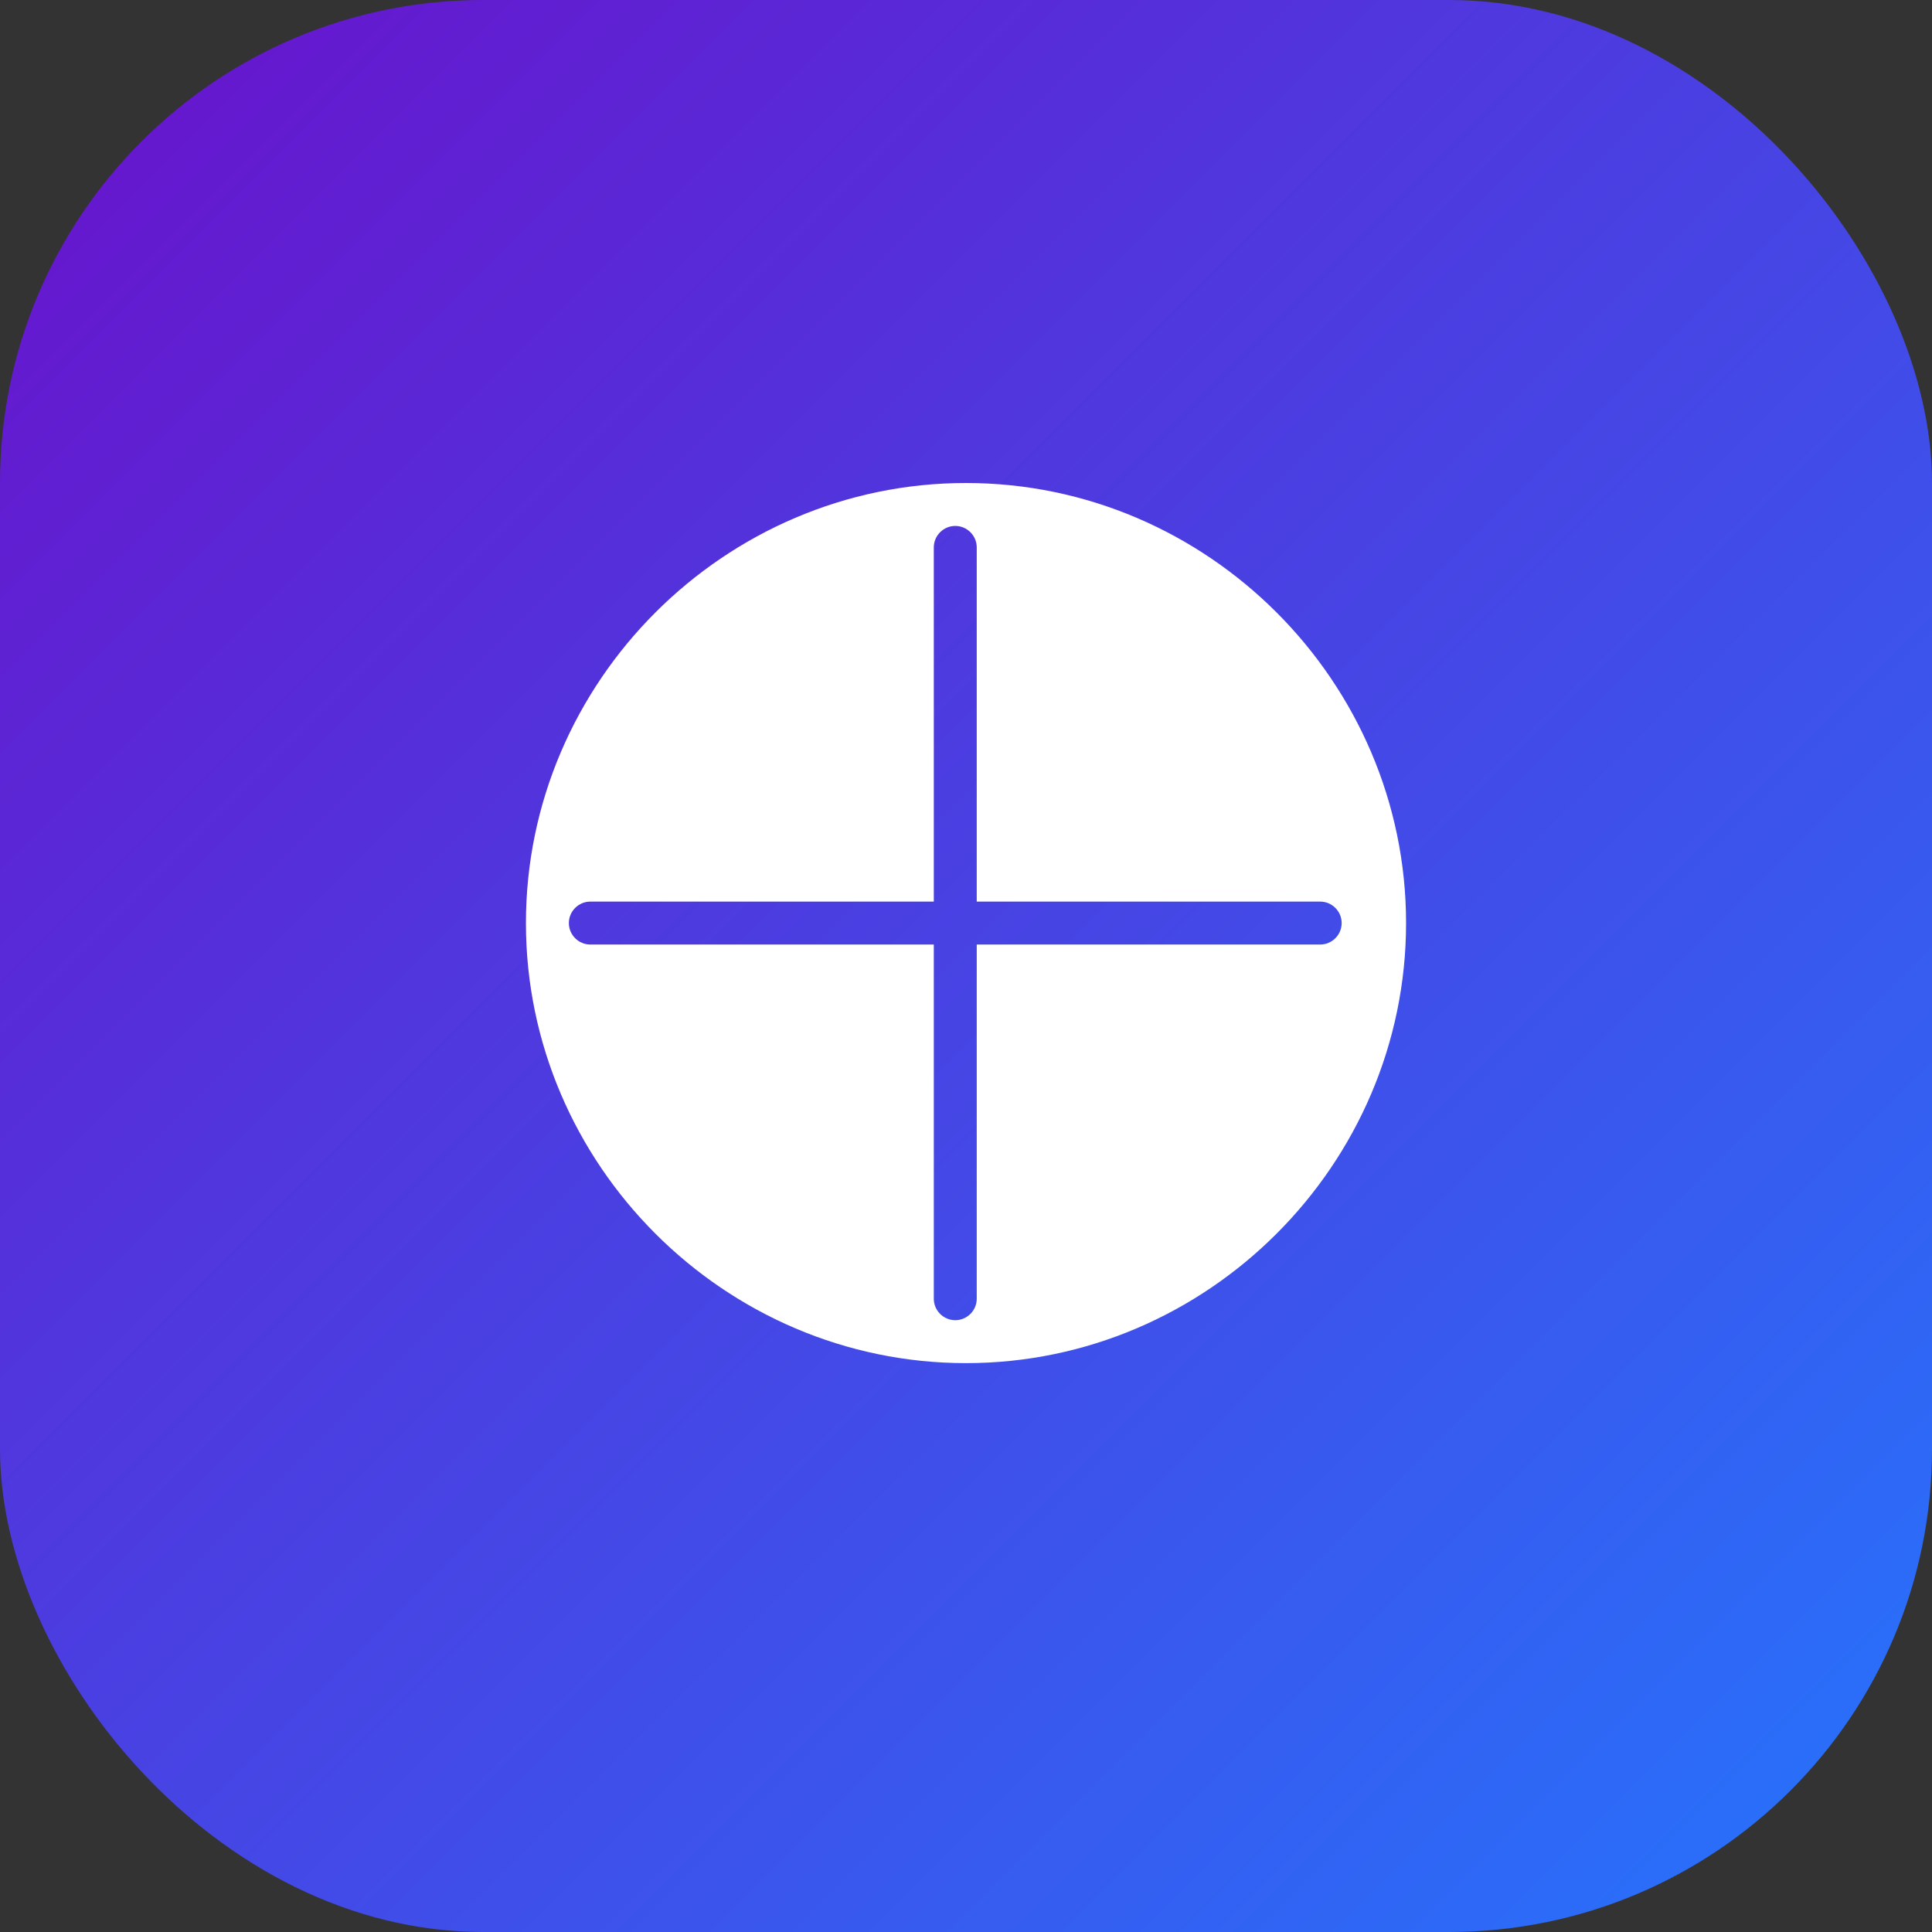
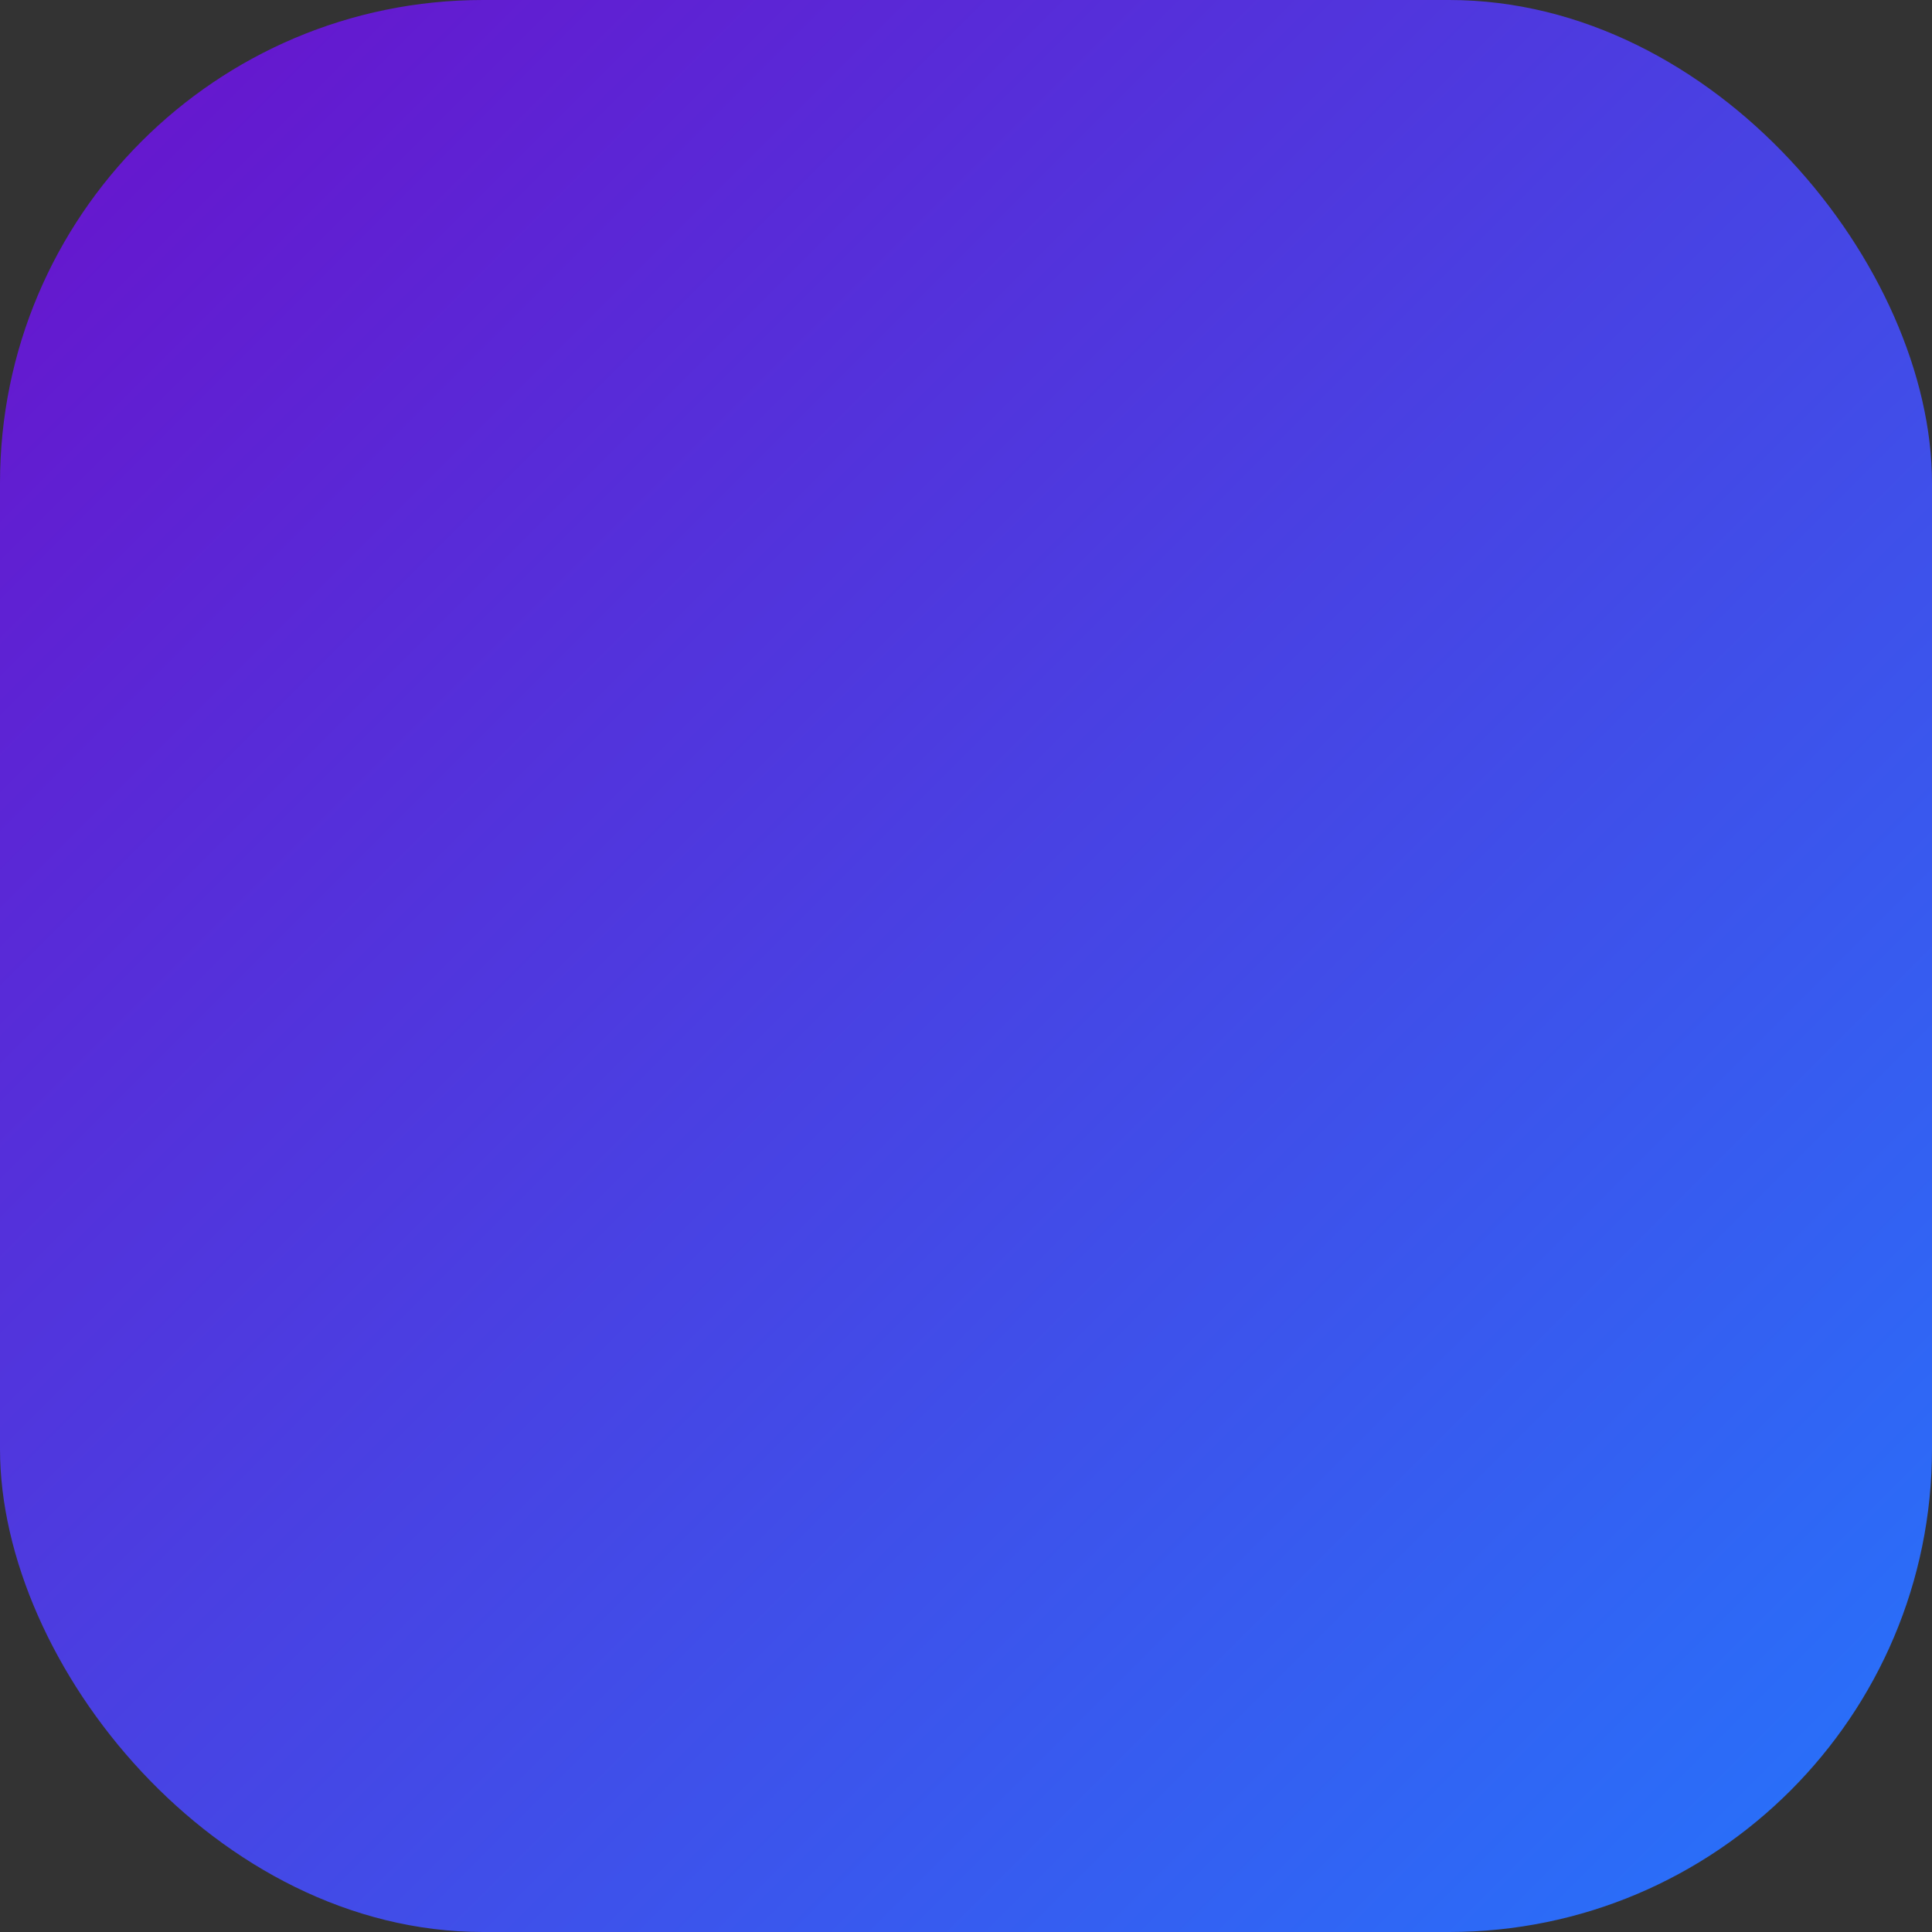
<svg xmlns="http://www.w3.org/2000/svg" width="180" height="180" viewBox="0 0 180 180" fill="none">
  <rect x="0" y="0" width="180" height="180" fill="#333333" stroke="none" />
  <rect width="180" height="180" rx="45" fill="url(#paint0_linear)" />
-   <path d="M90 45C67.5 45 49 63.5 49 86C49 108.5 67.5 127 90 127C112.5 127 131 108.5 131 86C131 63.5 112.5 45 90 45ZM123 88H91V121C91 122.1 90.1 123 89 123C87.9 123 87 122.1 87 121V88H55C53.9 88 53 87.1 53 86C53 84.9 53.9 84 55 84H87V51C87 49.9 87.9 49 89 49C90.1 49 91 49.9 91 51V84H123C124.1 84 125 84.9 125 86C125 87.1 124.1 88 123 88Z" fill="white" />
  <defs>
    <linearGradient id="paint0_linear" x1="0" y1="0" x2="180" y2="180" gradientUnits="userSpaceOnUse">
      <stop offset="0" stop-color="#6a11cb" />
      <stop offset="1" stop-color="#2575fc" />
    </linearGradient>
  </defs>
</svg>